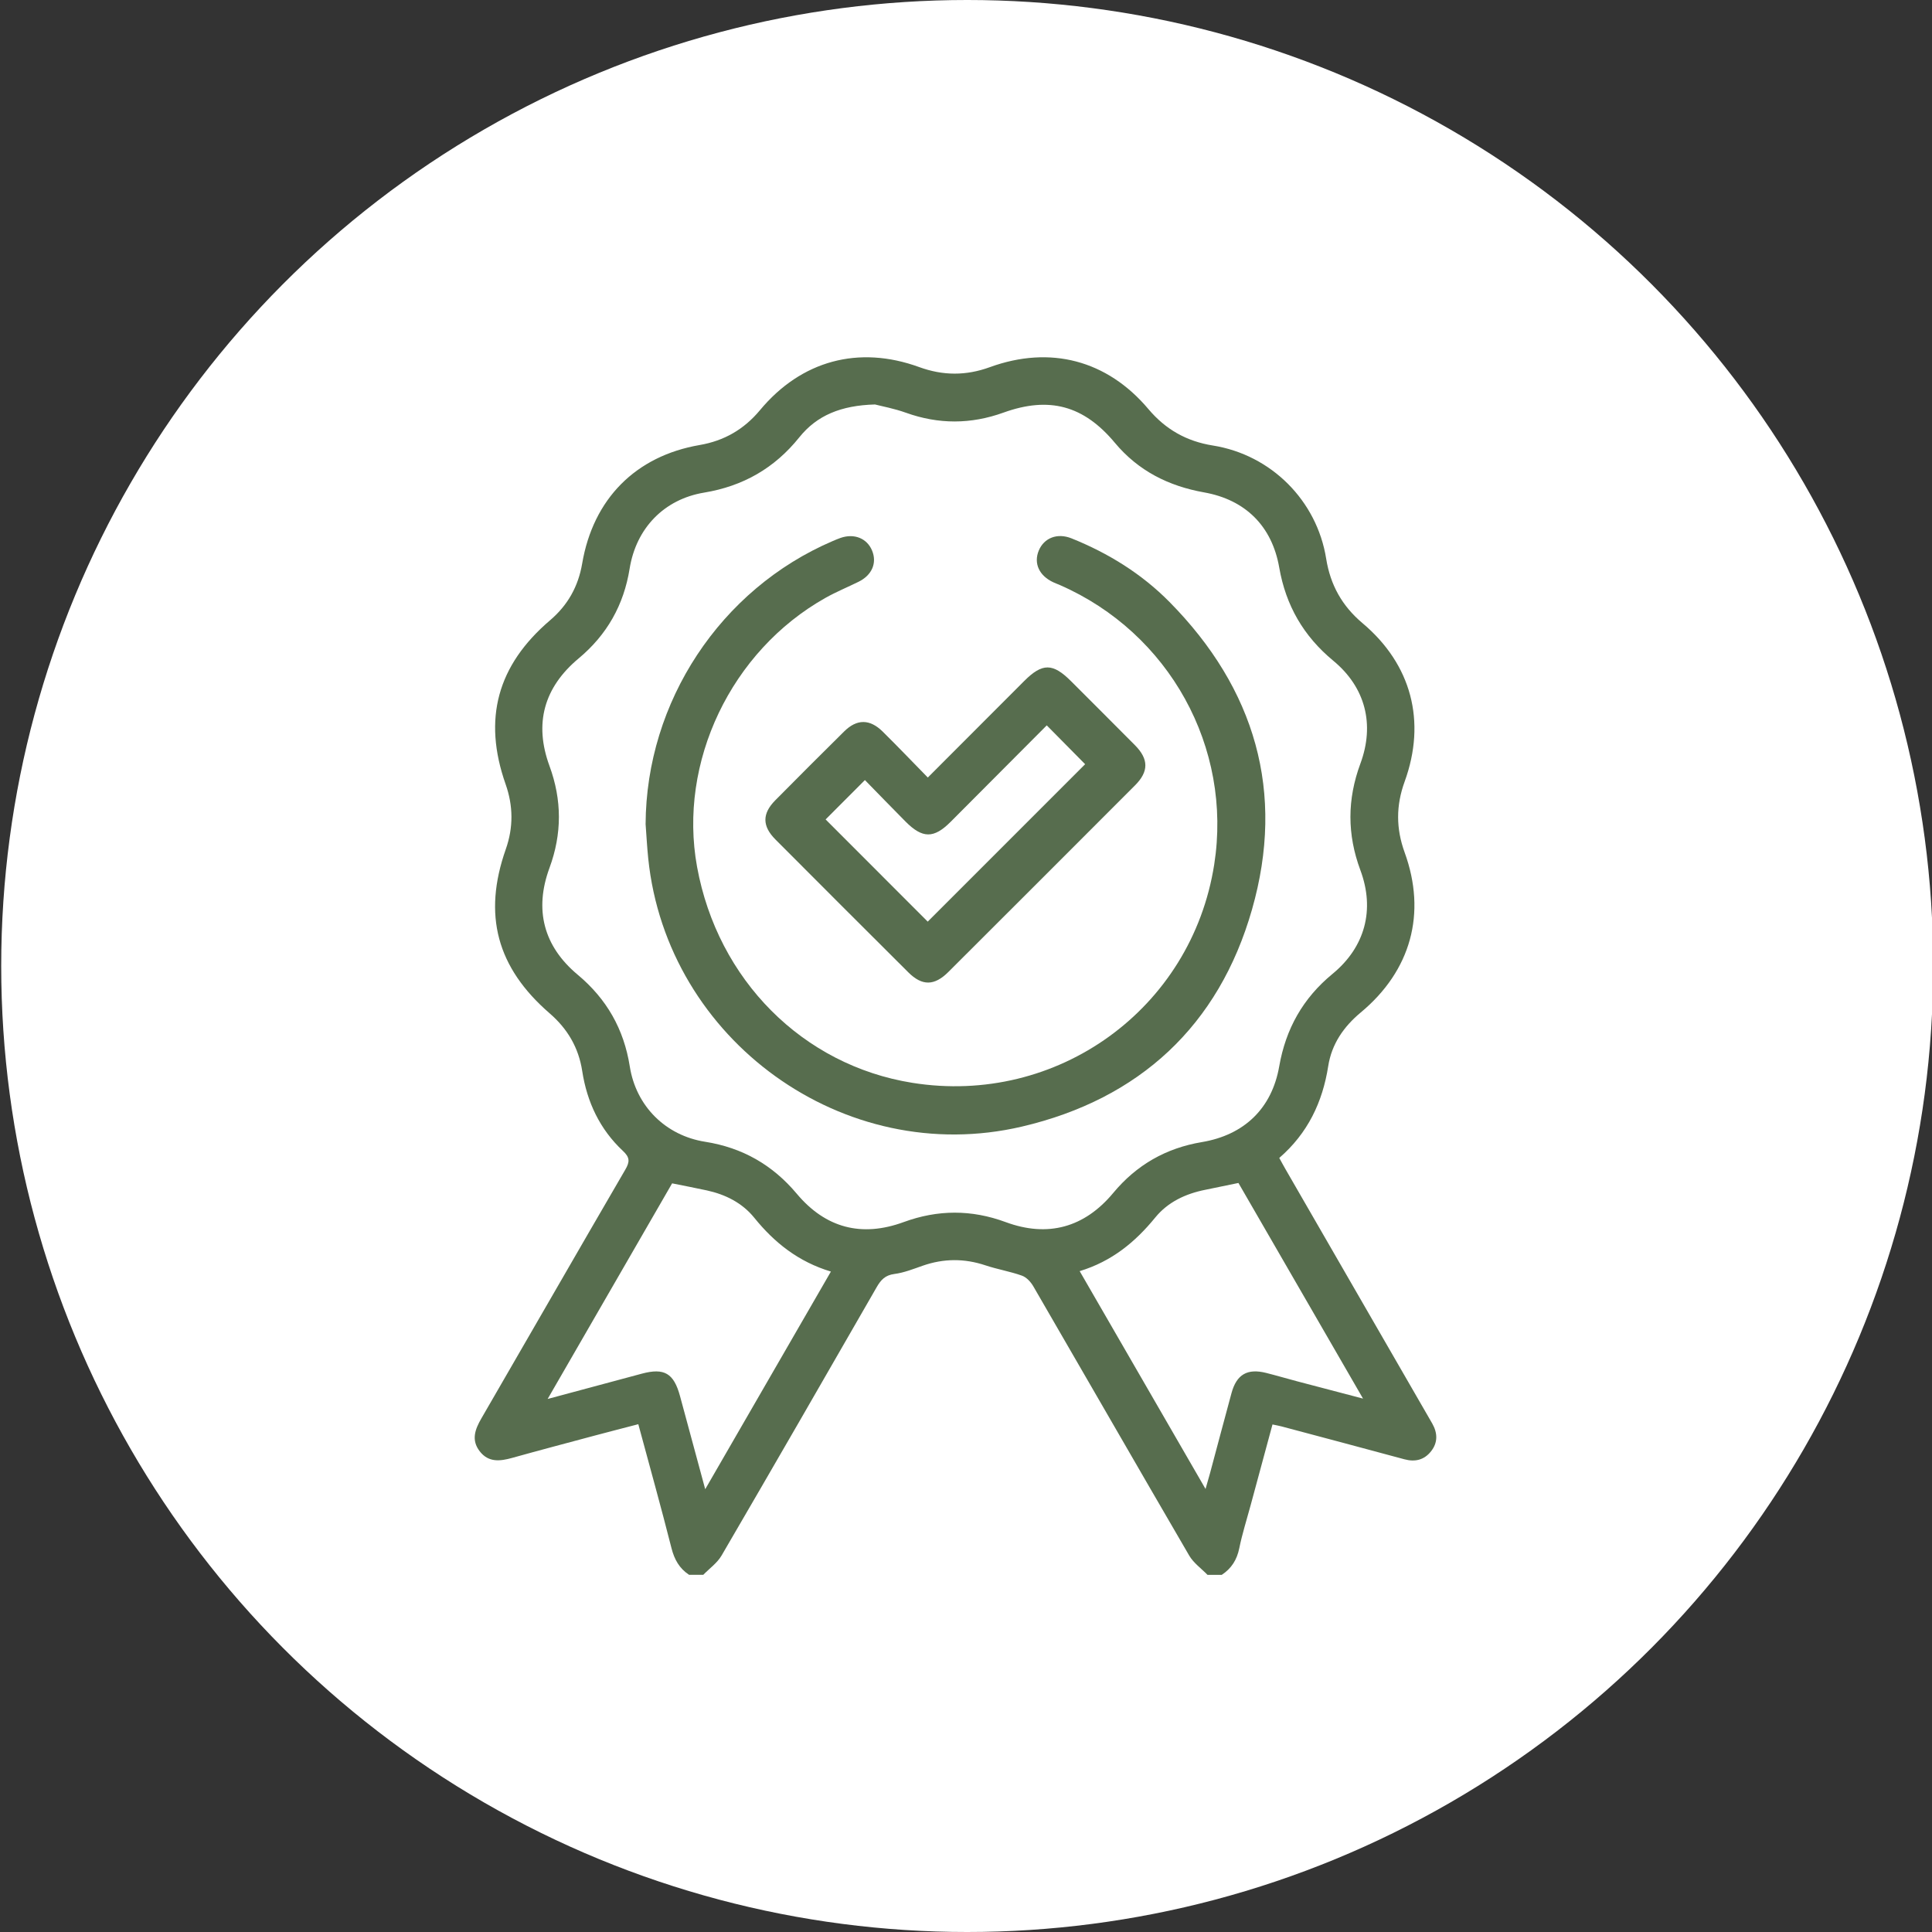
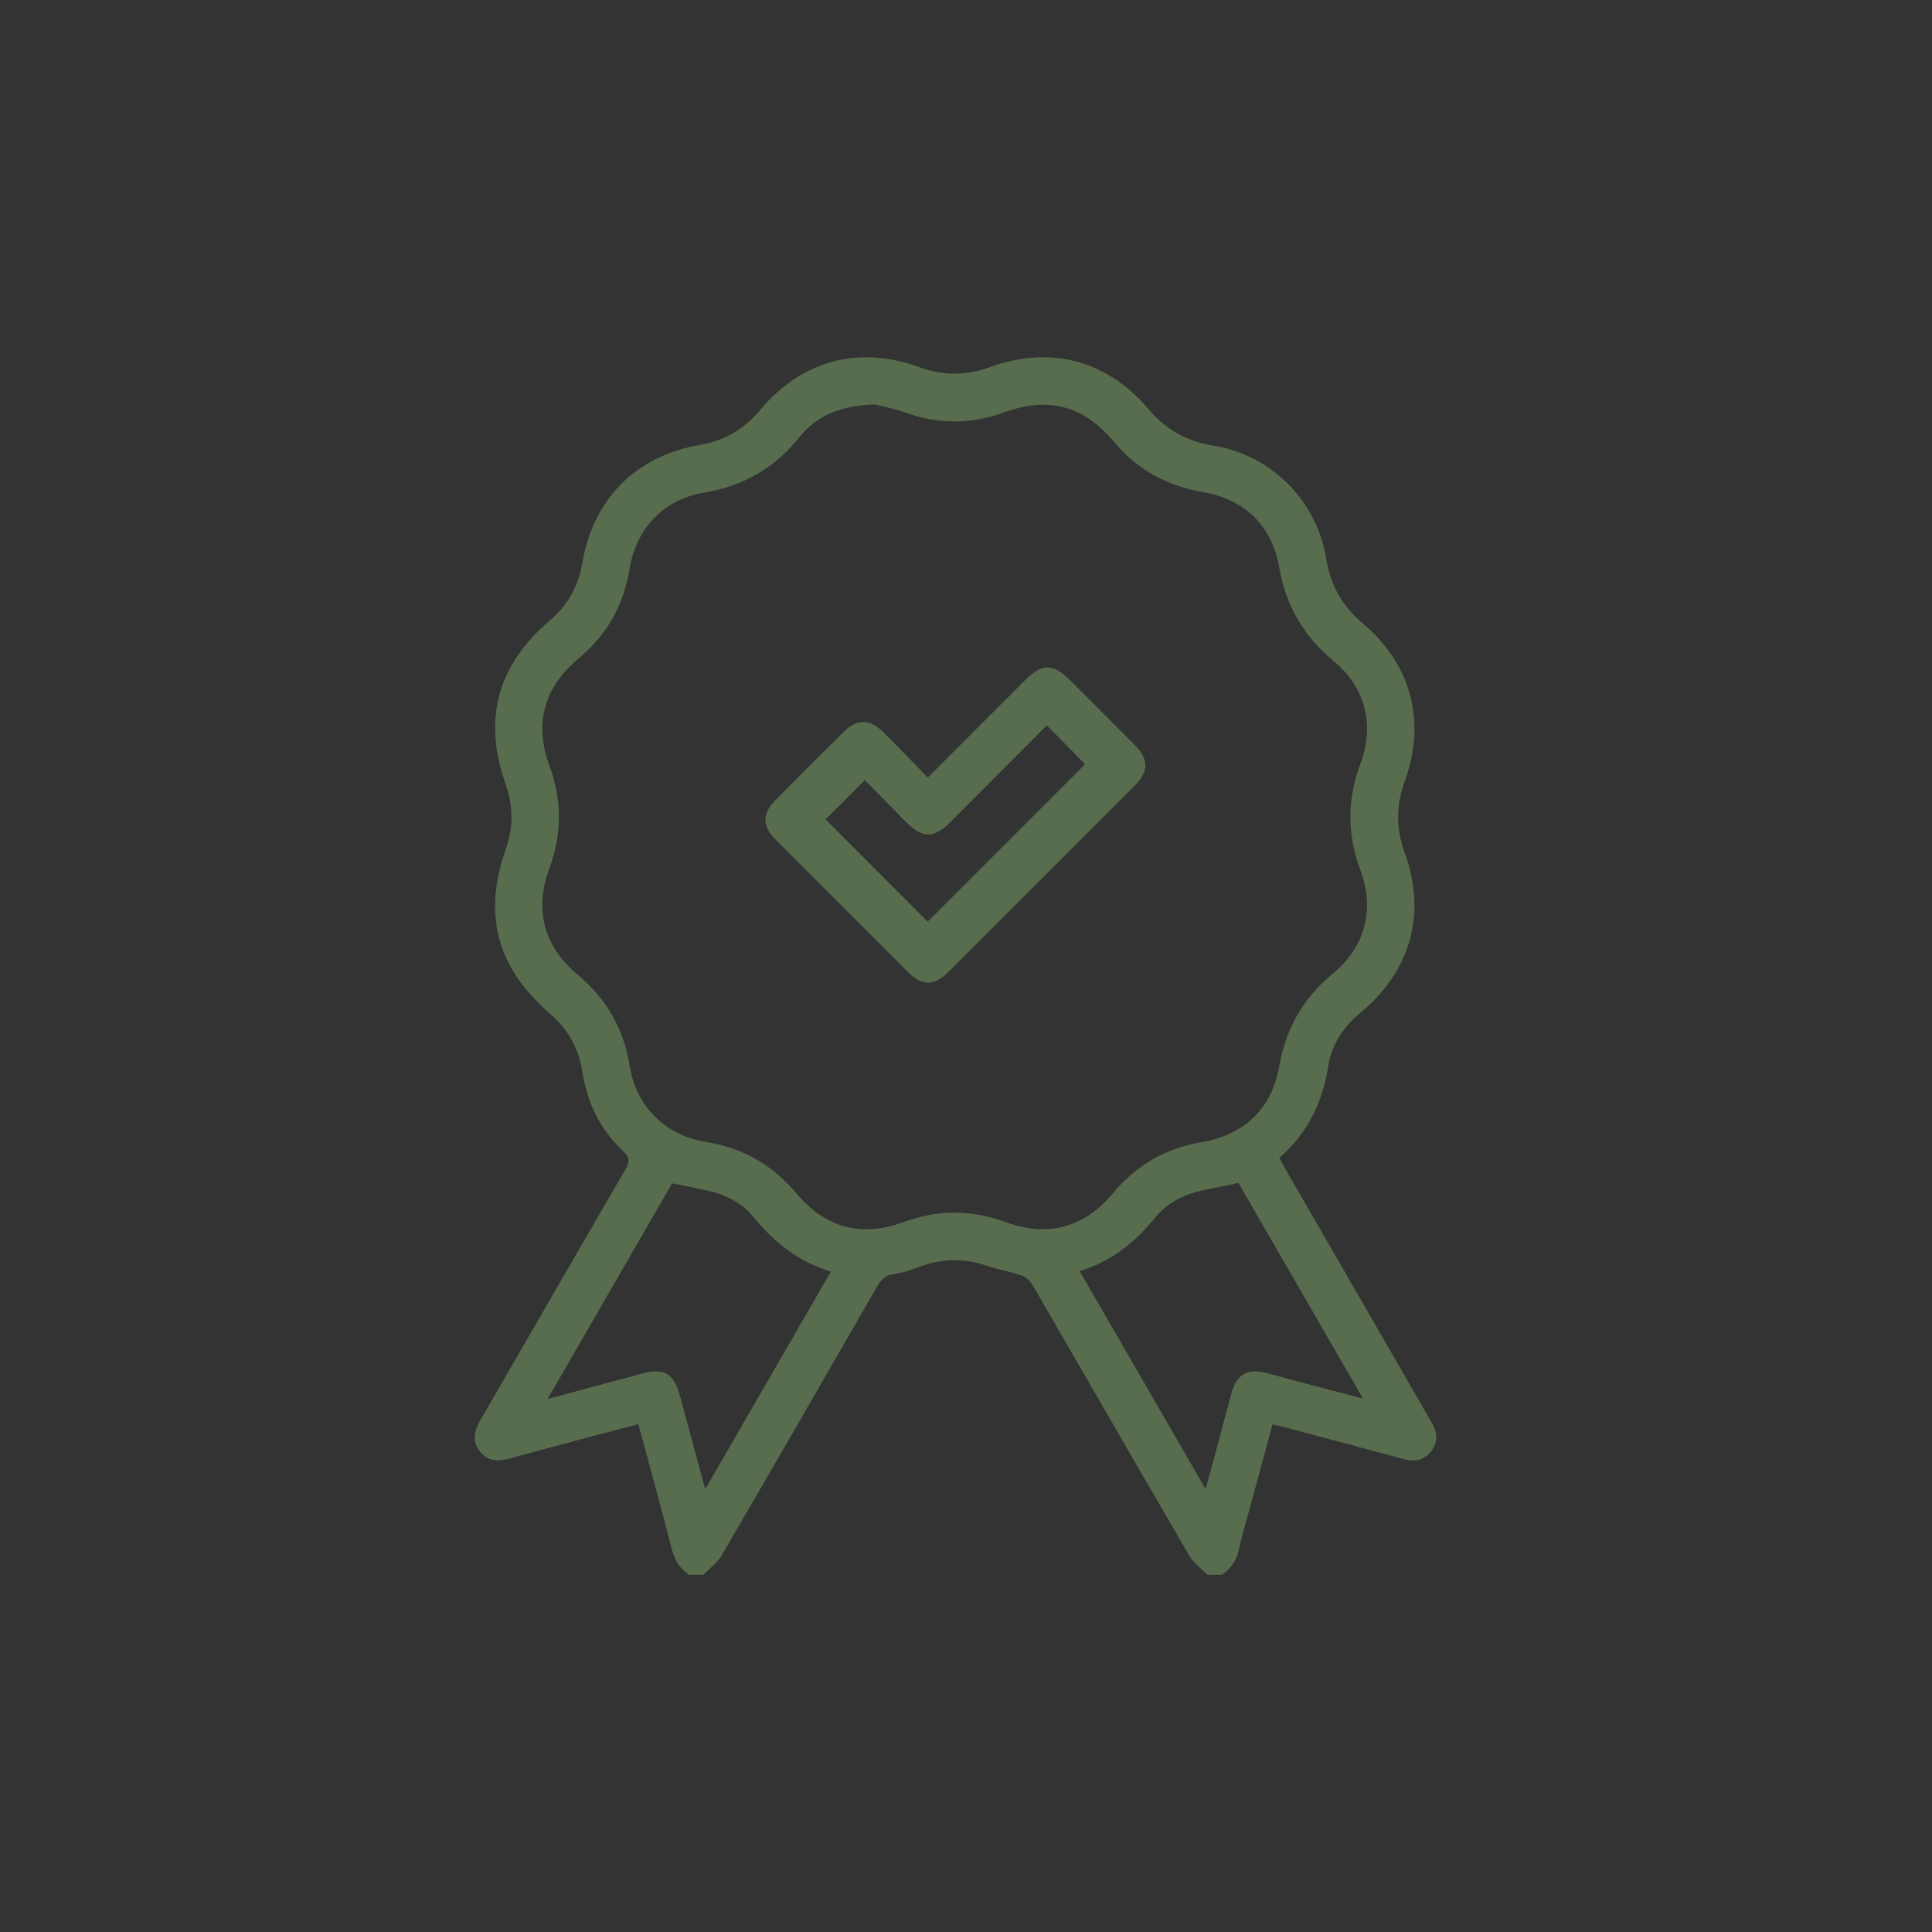
<svg xmlns="http://www.w3.org/2000/svg" id="Capa_1" data-name="Capa 1" viewBox="0 0 800 800">
  <rect x="0" y="0" width="800" height="800" fill="#333333" stroke="none" />
  <defs>
    <style>      .cls-1 {        fill: #fff;      }      .cls-1, .cls-2 {        stroke-width: 0px;      }      .cls-2 {        fill: #576d4e;      }    </style>
  </defs>
-   <circle class="cls-1" cx="400.5" cy="400" r="400" />
  <g>
    <path class="cls-2" d="M285.31,652.08c-4-2.64-6.06-6.31-7.26-11.02-4.3-16.97-9.02-33.83-13.74-51.33-6.18,1.61-12.13,3.13-18.07,4.72-11.39,3.05-22.8,6.06-34.16,9.23-5.03,1.4-9.8,1.96-13.43-2.72-3.61-4.66-1.96-9.08.69-13.65,19.9-34.32,39.63-68.73,59.59-103,1.91-3.28,1.88-5.06-.99-7.74-9.56-8.94-14.88-20.23-16.86-33.1-1.49-9.67-6.08-17.46-13.46-23.85-21.94-18.99-27.74-40.81-18.19-67.96,3.18-9.02,3.1-17.95-.07-26.95-9.5-26.99-3.46-49.22,18.44-67.89,7.29-6.22,11.65-13.99,13.26-23.44,4.55-26.8,22.16-44.55,48.67-49.11,10.12-1.74,18.34-6.48,24.95-14.42,17.08-20.54,40.84-26.99,65.94-17.85,9.86,3.59,19.39,3.63,29.26.03,25-9.1,48.56-2.9,65.65,17.36,7.13,8.45,15.8,13.35,26.7,15.09,24.08,3.83,43.07,22.78,46.91,46.86,1.74,10.9,6.6,19.59,15.06,26.71,20.26,17.06,26.5,40.66,17.42,65.63-3.59,9.87-3.58,19.39,0,29.26,9.2,25.29,2.62,49.01-18.16,66.3-7.07,5.88-12.04,13.06-13.47,22.2-2.34,14.96-8.47,27.81-20.27,38.04.93,1.69,1.76,3.25,2.65,4.78,19.49,33.79,38.99,67.58,58.49,101.37.74,1.28,1.49,2.55,2.21,3.83,2.23,3.94,2.36,7.88-.51,11.5-2.83,3.57-6.58,4.5-11.02,3.3-16.92-4.58-33.86-9.08-50.8-13.59-1.09-.29-2.21-.49-3.83-.83-3.06,11.32-6.09,22.5-9.11,33.67-1.58,5.85-3.44,11.65-4.64,17.57-.97,4.8-3.25,8.39-7.25,11.03h-5.91c-2.56-2.64-5.78-4.9-7.58-7.99-21.62-37.11-43.01-74.36-64.56-111.51-1.04-1.79-2.81-3.71-4.67-4.38-4.91-1.76-10.13-2.61-15.08-4.26-8.74-2.93-17.34-2.9-26.02.13-3.86,1.35-7.76,2.91-11.76,3.43-3.79.49-5.58,2.44-7.31,5.45-21.32,37.1-42.68,74.17-64.23,111.13-1.8,3.09-5.02,5.35-7.58,7.99h-5.91ZM362.31,167.48c-14.08.4-24.04,4.51-31.35,13.62-10.25,12.77-23.28,20.21-39.41,22.88-16.57,2.75-28.13,14.72-30.83,31.47-2.42,15.07-9.38,27.39-21.11,37.18-14.41,12.03-18.52,26.99-12.09,44.5,5.2,14.16,5.22,28.11,0,42.28-6.37,17.31-2.43,32.41,11.69,44.2,12.01,10.03,19.13,22.53,21.57,37.98,2.59,16.41,14.76,28.59,31.19,31.19,15.45,2.44,27.93,9.57,37.99,21.56,11.9,14.18,26.85,18.07,44.2,11.71,14.17-5.2,28.12-5.23,42.28,0,17.4,6.43,32.58,2.29,44.53-12.08,9.65-11.61,21.82-18.56,36.68-21.05,17.55-2.94,29-13.93,32.05-31.38,2.72-15.55,9.83-28.21,22.06-38.27,13.47-11.07,17.65-26.56,11.55-42.93-5.52-14.82-5.49-29.33,0-44.15,6.02-16.26,2.07-31.6-11.21-42.58-12.34-10.2-19.66-22.88-22.4-38.61-2.99-17.16-14.01-28.07-31.1-31.11-14.75-2.63-27.26-8.92-36.97-20.55-12.9-15.45-27.17-19.32-46.11-12.49-13.51,4.87-26.87,4.9-40.4.05-4.88-1.75-10.06-2.7-12.81-3.42ZM447.07,526.35c17.45,30.19,34.5,59.71,52.12,90.2.87-3.06,1.38-4.76,1.84-6.47,2.97-11.08,5.9-22.16,8.91-33.23,2.1-7.73,6.56-10.32,14.37-8.35,4.29,1.08,8.53,2.34,12.81,3.47,8.78,2.32,17.56,4.61,27.28,7.16-17.63-30.51-34.72-60.11-51.59-89.29-5.08,1.05-9.4,1.97-13.73,2.83-8.13,1.62-15.46,5.04-20.7,11.46-8.29,10.16-17.96,18.15-31.31,22.22ZM292.02,616.64c17.71-30.66,34.77-60.19,52.04-90.11-13.43-4.04-23.37-11.94-31.72-22.27-4.99-6.17-11.92-9.65-19.67-11.34-4.62-1.01-9.26-1.88-14.36-2.92-16.95,29.36-33.99,58.87-51.54,89.28,13.78-3.7,26.4-7.1,39.02-10.48,9.29-2.49,13.23-.16,15.79,9.29,3.36,12.41,6.72,24.81,10.43,38.54Z" />
-     <path class="cls-2" d="M267.33,341.27c.23-50.68,30.94-97.31,77.47-117.23,1.05-.45,2.11-.9,3.19-1.28,5.66-2.01,11,.11,13.11,5.2,2.14,5.16-.03,10.21-5.61,12.95-4.56,2.24-9.28,4.18-13.69,6.66-39.1,21.98-61.06,68.09-53.16,111.37,8.55,46.84,43.75,82.16,89.11,89.43,60.02,9.62,115.66-30.61,125.03-90.4,7.59-48.46-18.58-95.87-63.87-115.7-.9-.39-1.83-.73-2.72-1.14-5.9-2.72-8.26-7.86-6.05-13.17,2.18-5.24,7.68-7.4,13.57-5.03,15.24,6.13,29.05,14.67,40.58,26.36,35.43,35.91,48.01,78.77,34.14,127.31-13.74,48.11-46.62,78.49-95.25,89.89-73.71,17.28-147.03-35.84-154.76-111.01-.49-4.73-.73-9.48-1.09-14.22Z" />
    <path class="cls-2" d="M384.19,321.95c13.72-13.74,26.81-26.86,39.91-39.96,7.53-7.53,11.85-7.49,19.44.12,8.81,8.83,17.66,17.62,26.44,26.48,5.7,5.76,5.73,10.88.02,16.6-25.74,25.79-51.51,51.54-77.3,77.28-5.81,5.79-10.86,5.86-16.59.15-18.37-18.3-36.71-36.63-55.01-55-5.53-5.55-5.55-10.7-.08-16.23,9.47-9.57,18.98-19.08,28.55-28.54,5.24-5.18,10.59-5.18,15.91.06,6.18,6.1,12.18,12.39,18.7,19.04ZM433.43,300.37c-13.39,13.44-26.57,26.7-39.79,39.93-6.98,6.99-11.67,6.96-18.72-.15-5.72-5.77-11.37-11.61-16.78-17.14-5.94,5.95-11.25,11.27-16.27,16.3,14.12,14.13,28.45,28.48,42.28,42.32,21.57-21.57,43.44-43.45,65.18-65.19-4.88-4.94-10.17-10.28-15.89-16.08Z" />
  </g>
</svg>